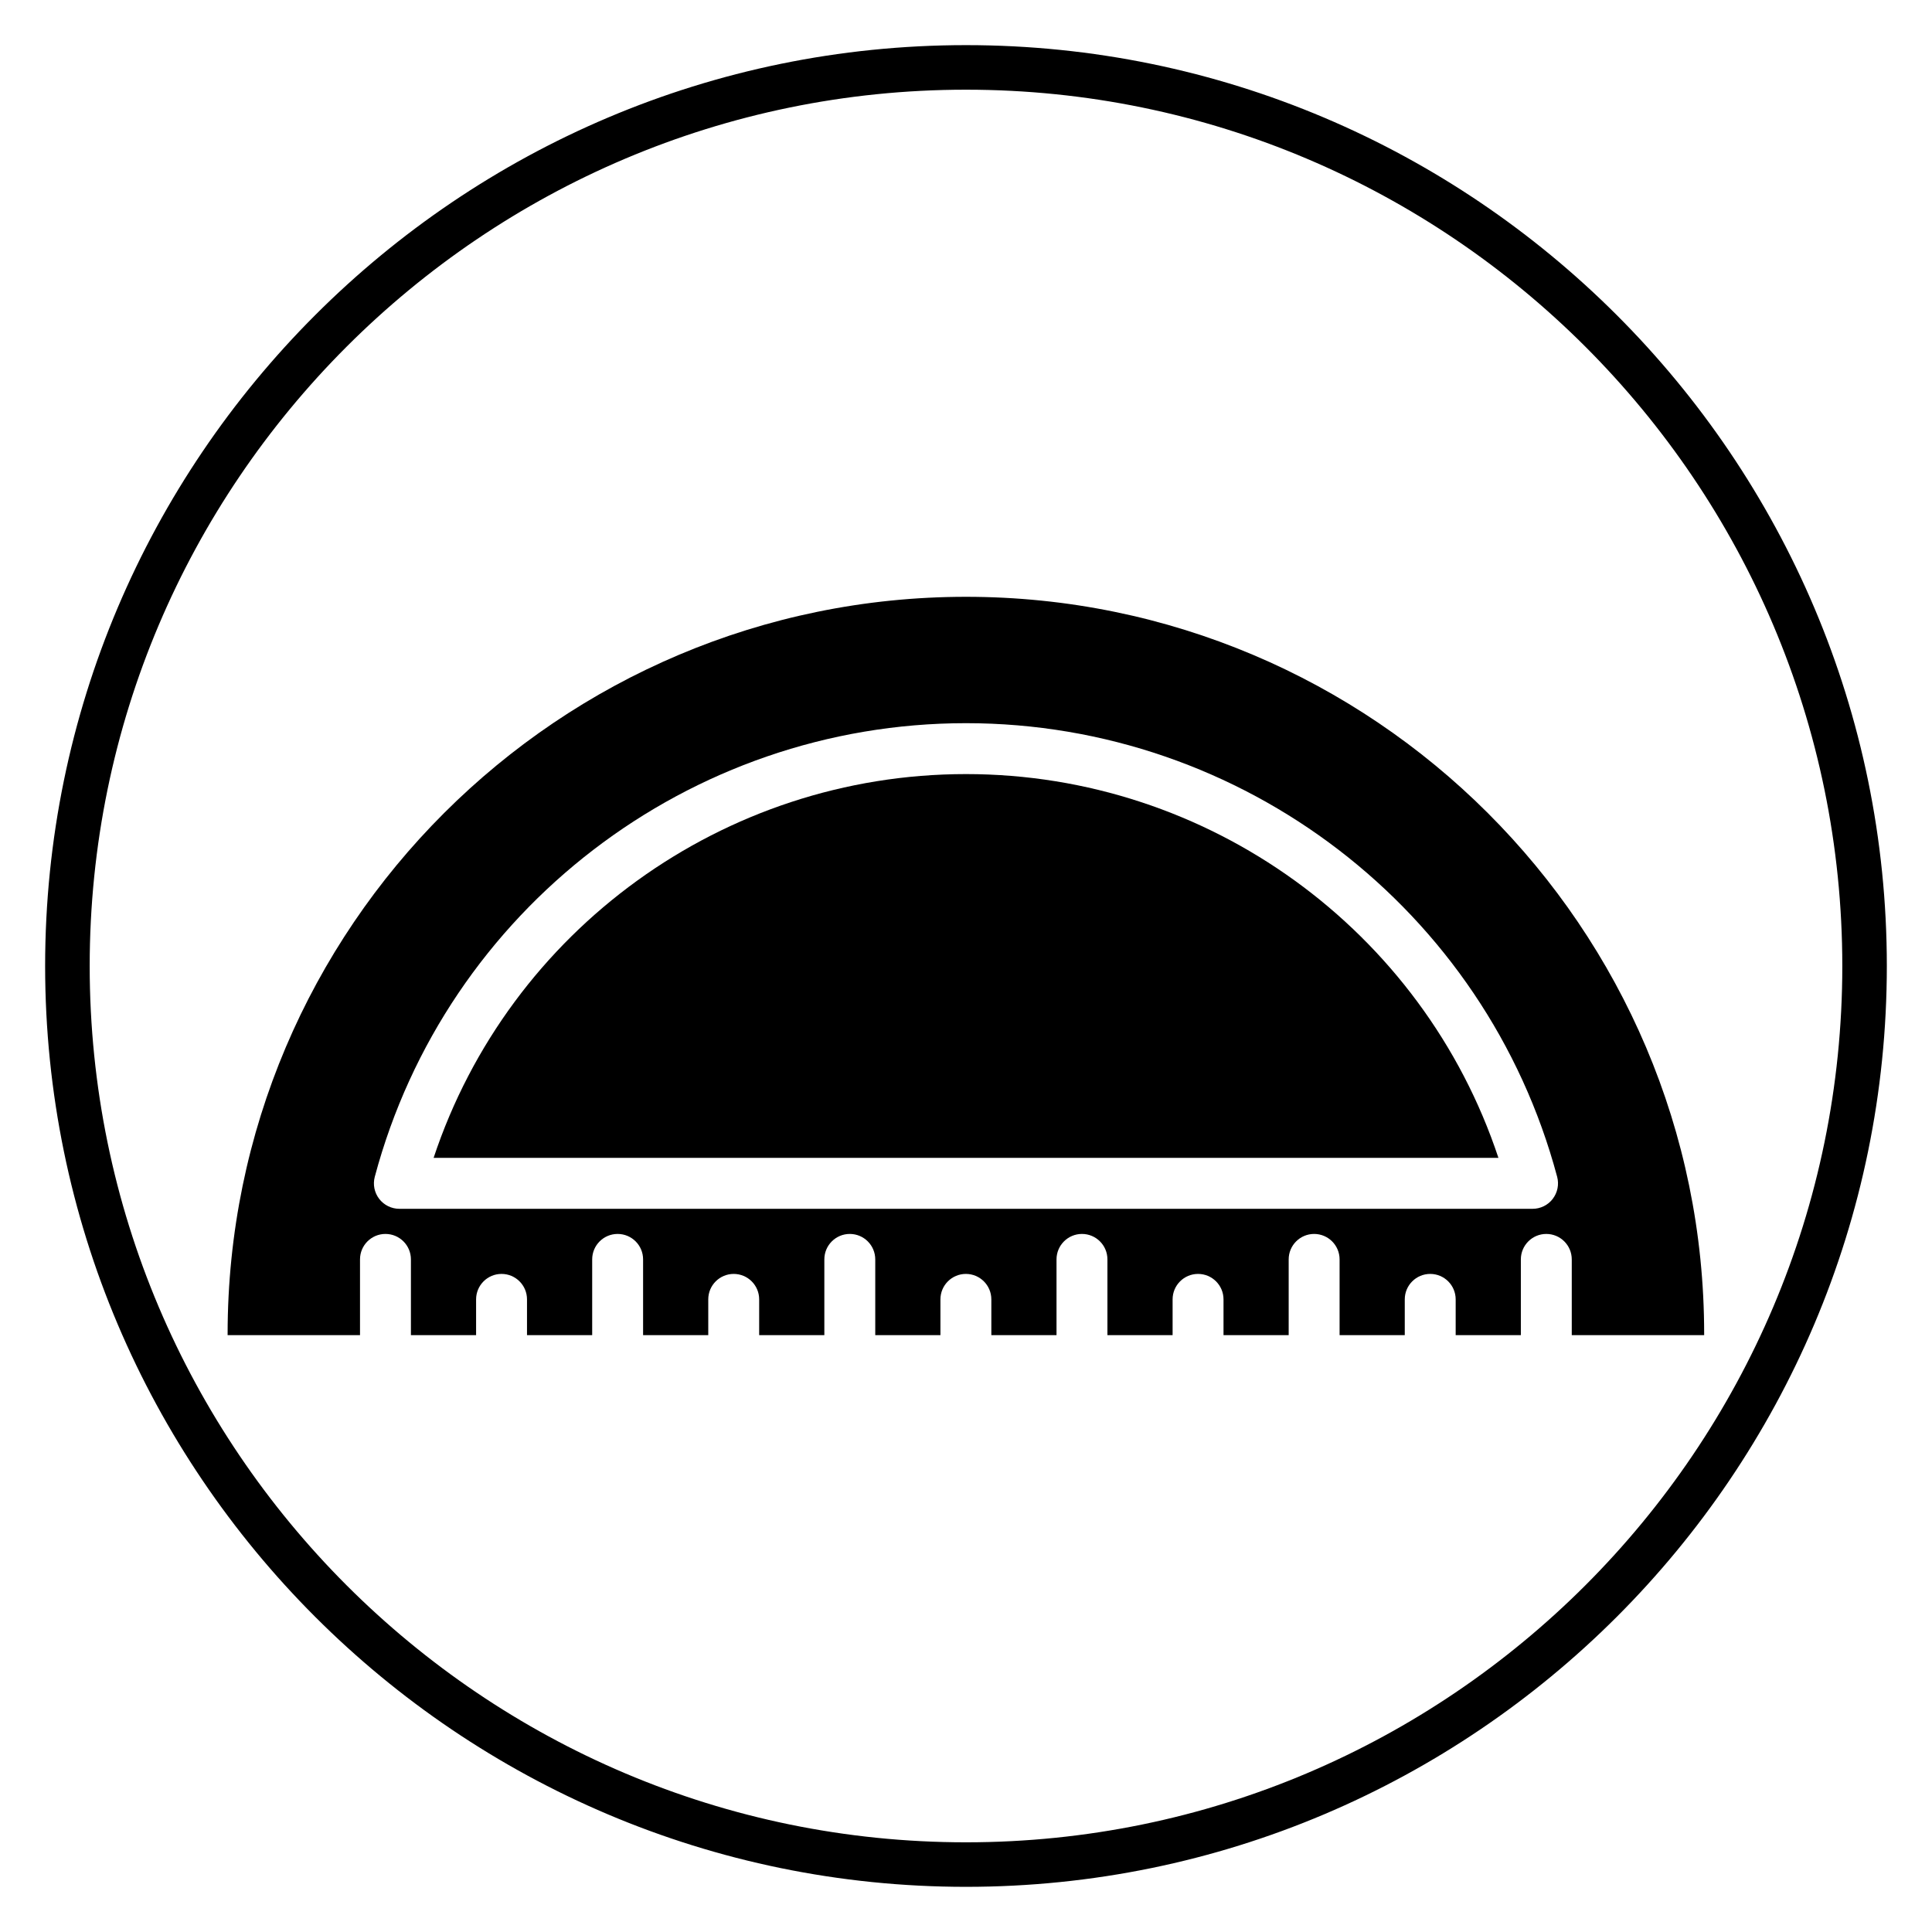
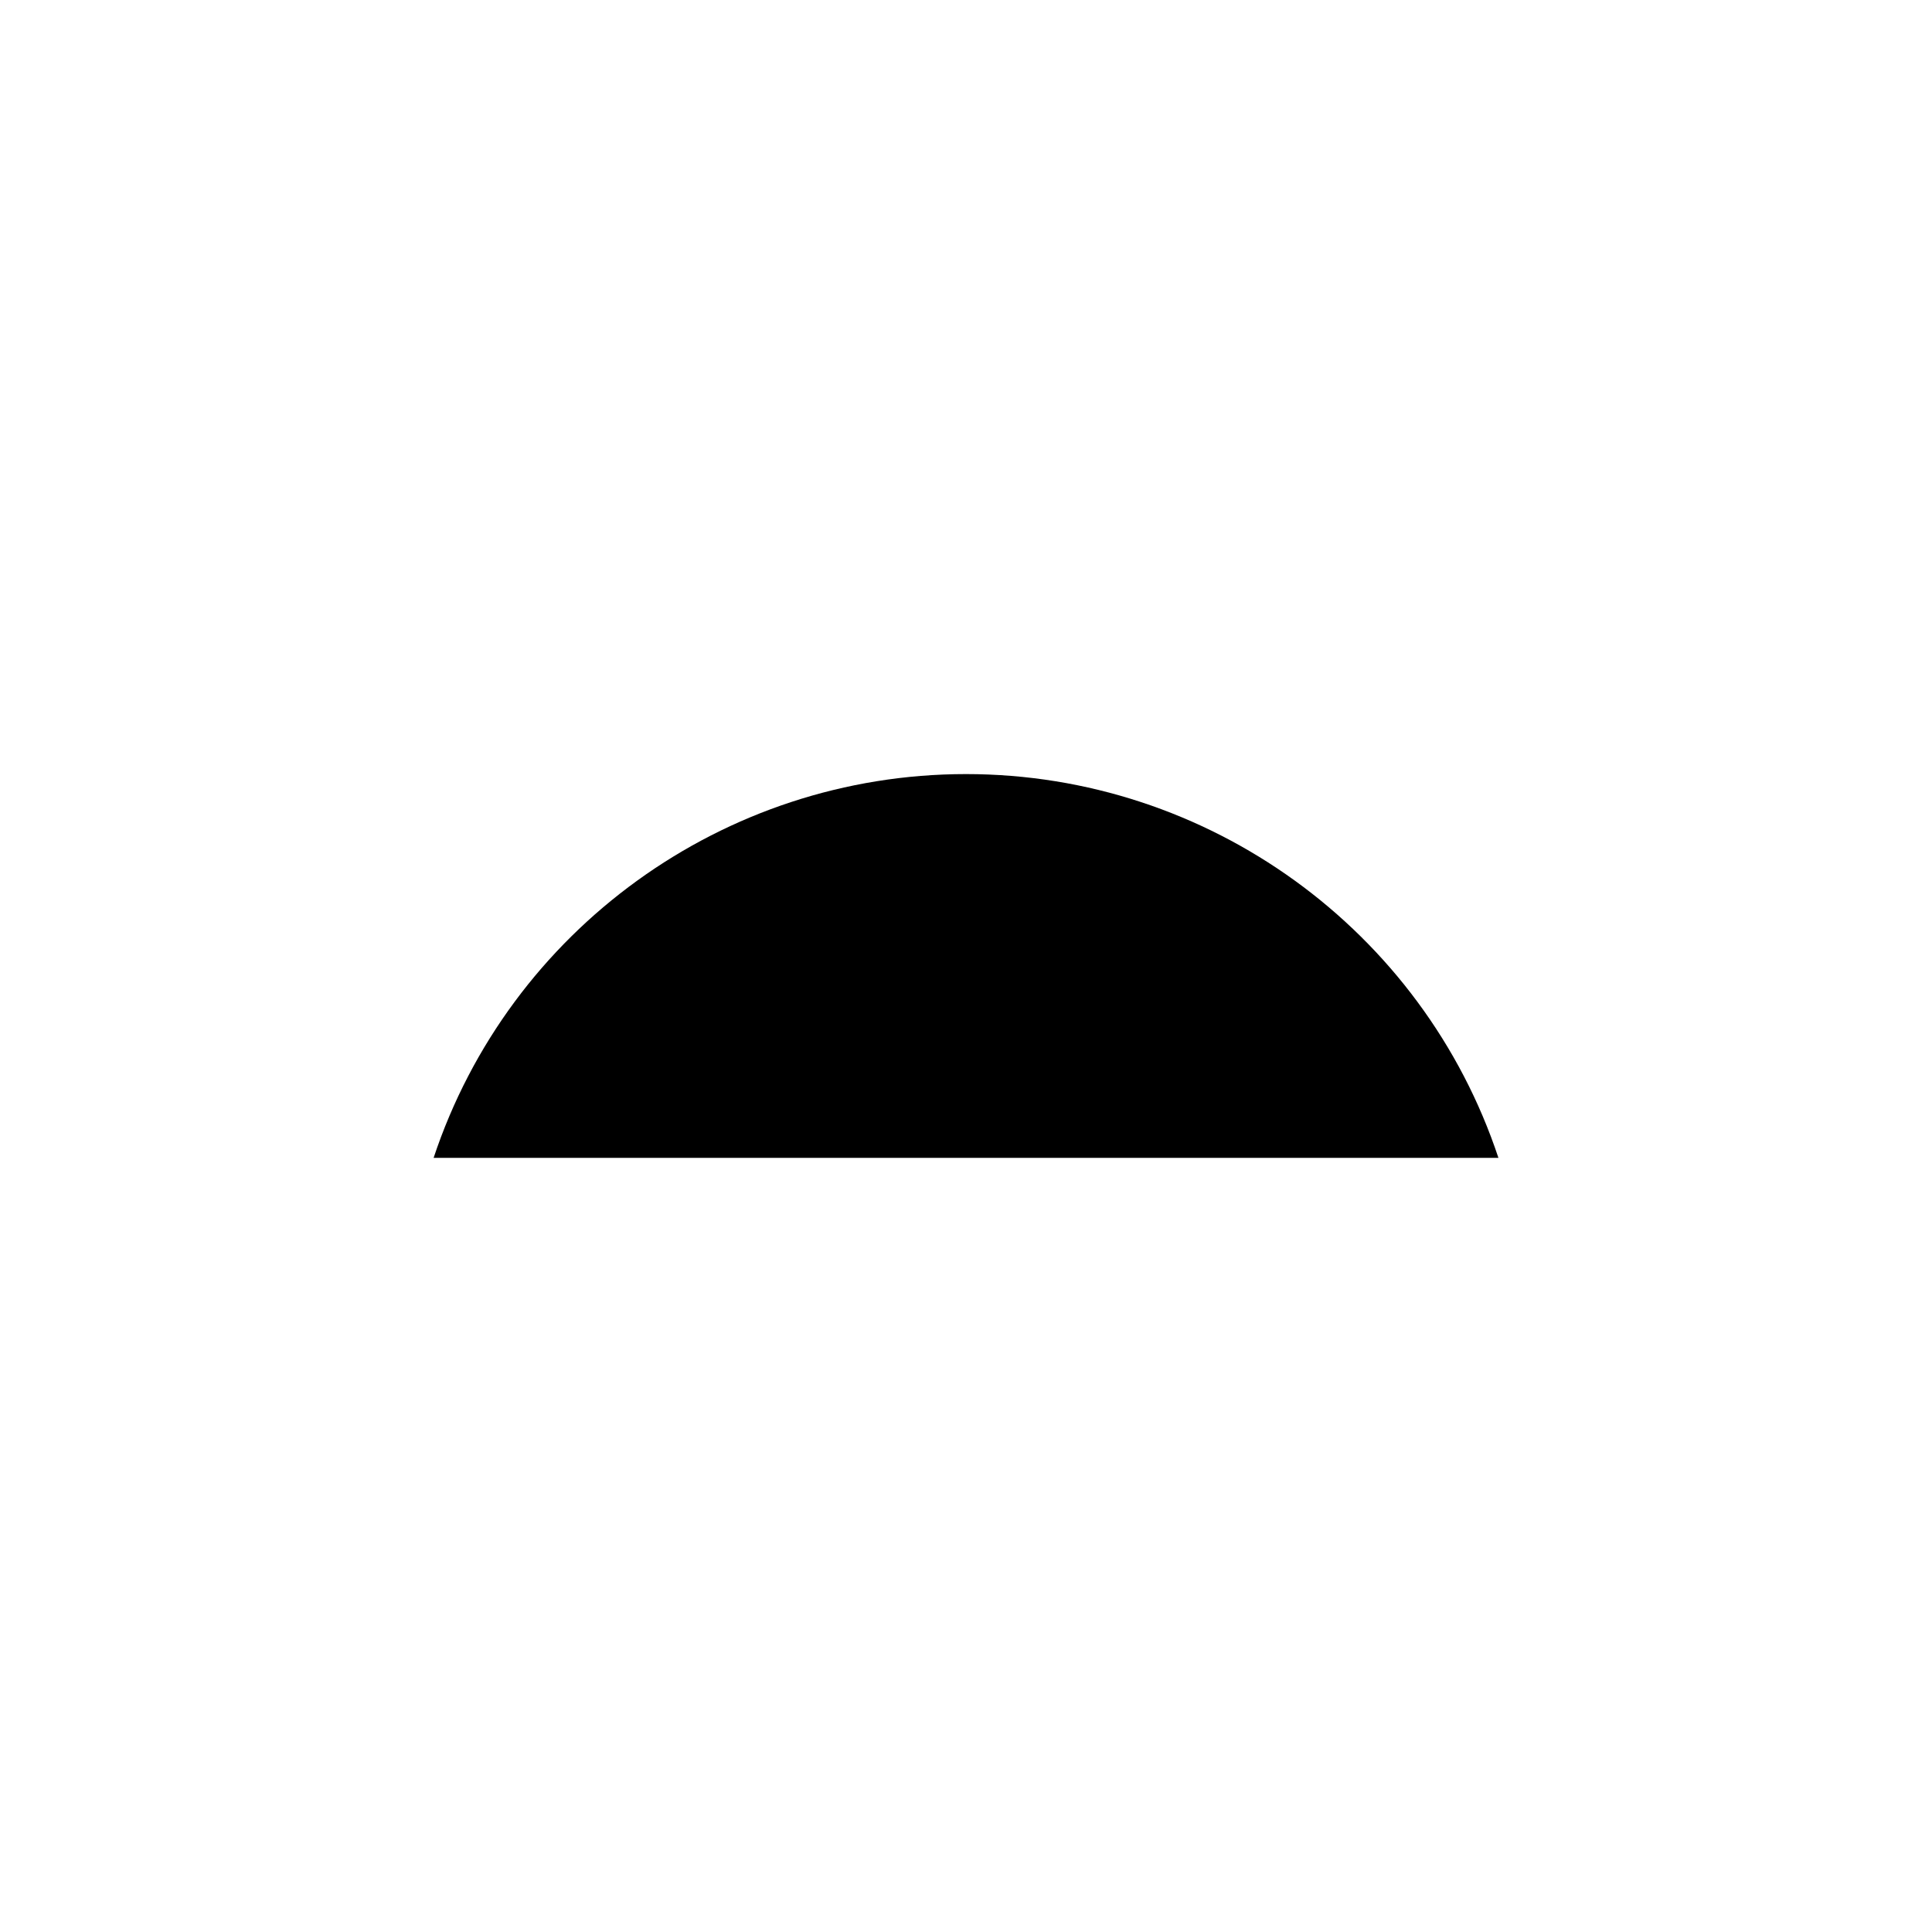
<svg xmlns="http://www.w3.org/2000/svg" fill="#000000" width="800px" height="800px" version="1.1" viewBox="144 144 512 512">
  <g>
-     <path d="m400 644.03c-134.56 0-244.04-109.47-244.04-244.03 0-134.56 109.47-244.04 244.04-244.04 134.56 0 244.03 109.47 244.03 244.03 0 134.56-109.47 244.04-244.03 244.04zm0-476.26c-128.05 0-232.23 104.18-232.23 232.23s104.18 232.23 232.23 232.23 232.23-104.18 232.23-232.23c-0.004-128.05-104.18-232.23-232.23-232.23z" />
-     <path d="m400 302.16c-107.9 0-195.68 87.656-195.68 195.39v0.281h35.086v-20.078c0-3.727 3.023-6.746 6.746-6.746s6.746 3.023 6.746 6.746v20.078h17.273v-9.484c0-3.727 3.023-6.746 6.746-6.746 3.727 0 6.746 3.023 6.746 6.746v9.484h17.273v-20.078c0-3.727 3.023-6.746 6.746-6.746 3.727 0 6.746 3.023 6.746 6.746v20.078h17.27v-9.484c0-3.727 3.023-6.746 6.746-6.746 3.727 0 6.746 3.023 6.746 6.746v9.484h17.273v-20.078c0-3.727 3.023-6.746 6.746-6.746s6.746 3.023 6.746 6.746v20.078h17.273v-9.484c0-3.727 3.023-6.746 6.746-6.746 3.723 0 6.746 3.023 6.746 6.746v9.484h17.273v-20.078c0-3.727 3.023-6.746 6.746-6.746s6.746 3.023 6.746 6.746v20.078h17.273v-9.484c0-3.727 3.023-6.746 6.746-6.746 3.723 0 6.746 3.023 6.746 6.746v9.484h17.27v-20.078c0-3.727 3.023-6.746 6.746-6.746 3.723 0 6.746 3.023 6.746 6.746v20.078h17.273v-9.484c0-3.727 3.023-6.746 6.746-6.746 3.723 0 6.746 3.023 6.746 6.746v9.484h17.273v-20.078c0-3.727 3.023-6.746 6.746-6.746 3.723 0 6.746 3.023 6.746 6.746v20.078h35.086v-0.281c0.035-107.74-87.742-195.39-195.64-195.39zm155.5 159.55c-1.277 1.664-3.254 2.637-5.352 2.637h-300.31c-2.098 0-4.074-0.977-5.352-2.637-1.273-1.66-1.707-3.824-1.164-5.852 18.902-70.777 83.332-120.21 156.67-120.21s137.77 49.434 156.67 120.21c0.539 2.023 0.109 4.188-1.168 5.848z" />
-     <path d="m400 349.14c-64.266 0-121.07 41.398-141.09 101.71h282.19c-20.027-60.316-76.828-101.71-141.09-101.71z" />
+     <path d="m400 349.14c-64.266 0-121.07 41.398-141.09 101.71h282.19c-20.027-60.316-76.828-101.71-141.09-101.71" />
  </g>
</svg>